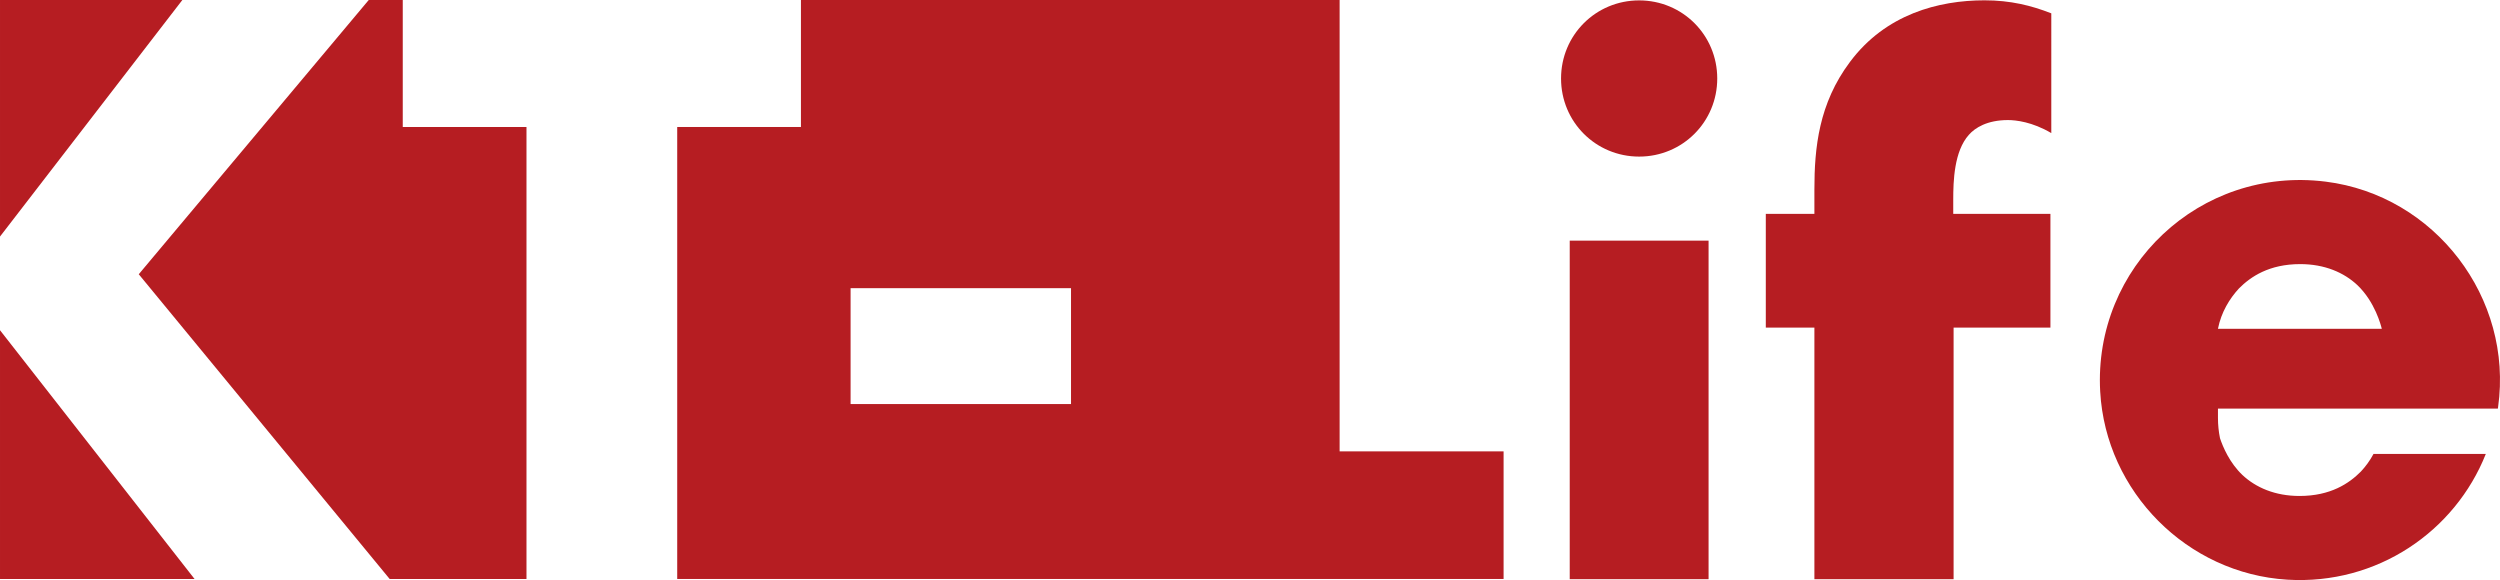
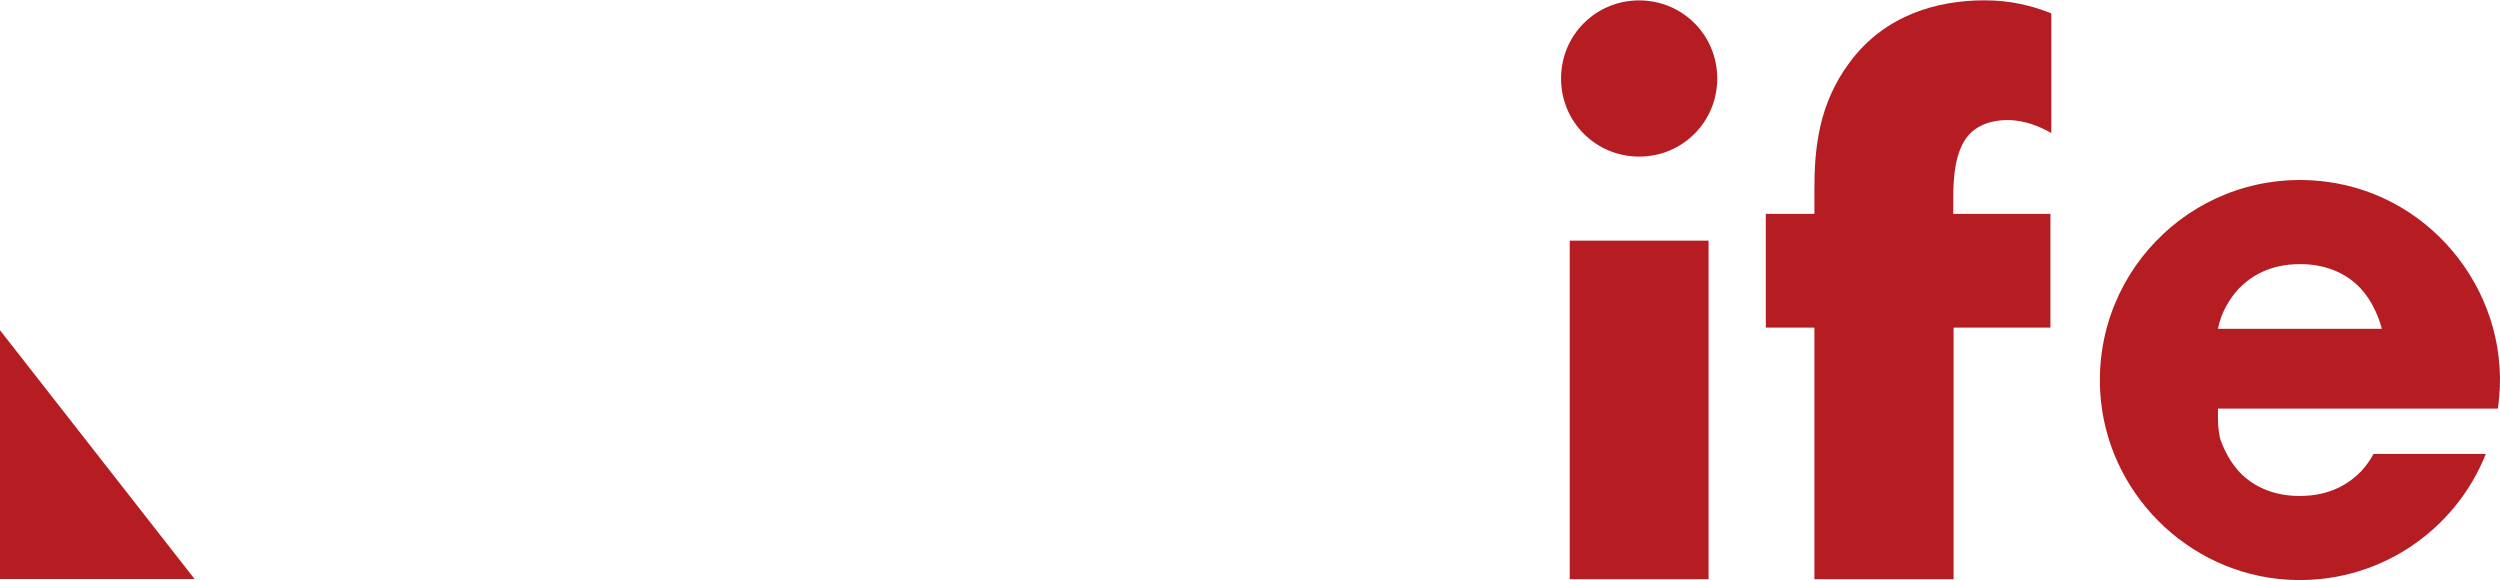
<svg xmlns="http://www.w3.org/2000/svg" id="_レイヤー_1" width="203.207mm" height="47.149mm" viewBox="0 0 576.019 133.651">
  <defs>
    <style>.cls-1{fill:#b61d22;}</style>
  </defs>
  <path class="cls-1" d="m511.036,94.151v2.151c0,1.568.157,3.133.47,4.67h0c.695,2.067,2.217,5.656,5.149,8.456,3.101,2.913,7.554,4.848,13.173,4.848,7.16,0,11.425-2.894,14.131-5.619,1.071-1.146,2.086-2.499,2.913-4.059h25.876c-7.097,17.861-25.053,30.221-45.73,28.964-23.076-1.403-41.825-20.253-43.117-43.336-1.603-28.644,22.945-51.997,51.934-48.377,25.201,3.147,43.276,26.815,39.743,51.965-.016.112-.032.224-.049.336h-64.493Zm37.747-18.397c-.188-.771-1.56-6.182-5.619-10.054-3.101-2.913-7.554-4.848-13.173-4.848-7.16,0-11.425,2.894-14.131,5.619-2.123,2.311-4.059,5.412-4.829,9.283h37.752Z" />
  <path class="cls-1" d="m377.671.091c9.999,0,17.995,7.997,17.995,17.994s-7.996,17.995-17.995,17.995-17.993-7.997-17.993-17.995S367.675.091,377.671.091Z" />
  <rect class="cls-1" x="361.677" y="55.445" width="31.991" height="78.006" />
  <path class="cls-1" d="m453.642,31.065c1.4-1.6,4.199-3.4,8.997-3.4,1.799,0,5.599.4,9.997,3V3.073c-4.598-1.799-9.396-2.999-15.396-2.999-10.595,0-22.792,3.199-30.99,14.195-7.198,9.597-8.198,19.794-8.198,29.391v5.624h-11.197v26.193h11.197v57.974h32.072v-57.974h22.311v-26.193h-22.393v-3.225c0-4.399.2-11.196,3.598-14.995Z" />
  <polygon class="cls-1" points="0 76.085 0 133.4 .398 133.4 44.823 133.4 0 76.085" />
-   <polygon class="cls-1" points="0 54.504 42.015 0 .398 0 0 0 0 54.504" />
-   <path class="cls-1" d="m308.658,104V0h-124.116v29.26h-28.507v104.14h190.403v-29.4h-37.78Zm-61.887-10.902h-50.79v-26.7h50.79v26.7Z" />
-   <polygon class="cls-1" points="121.305 29.26 92.798 29.26 92.798 0 85.248 0 84.959 0 31.97 63.187 89.781 133.4 90.048 133.4 121.248 133.4 121.305 133.4 121.305 29.26" />
</svg>